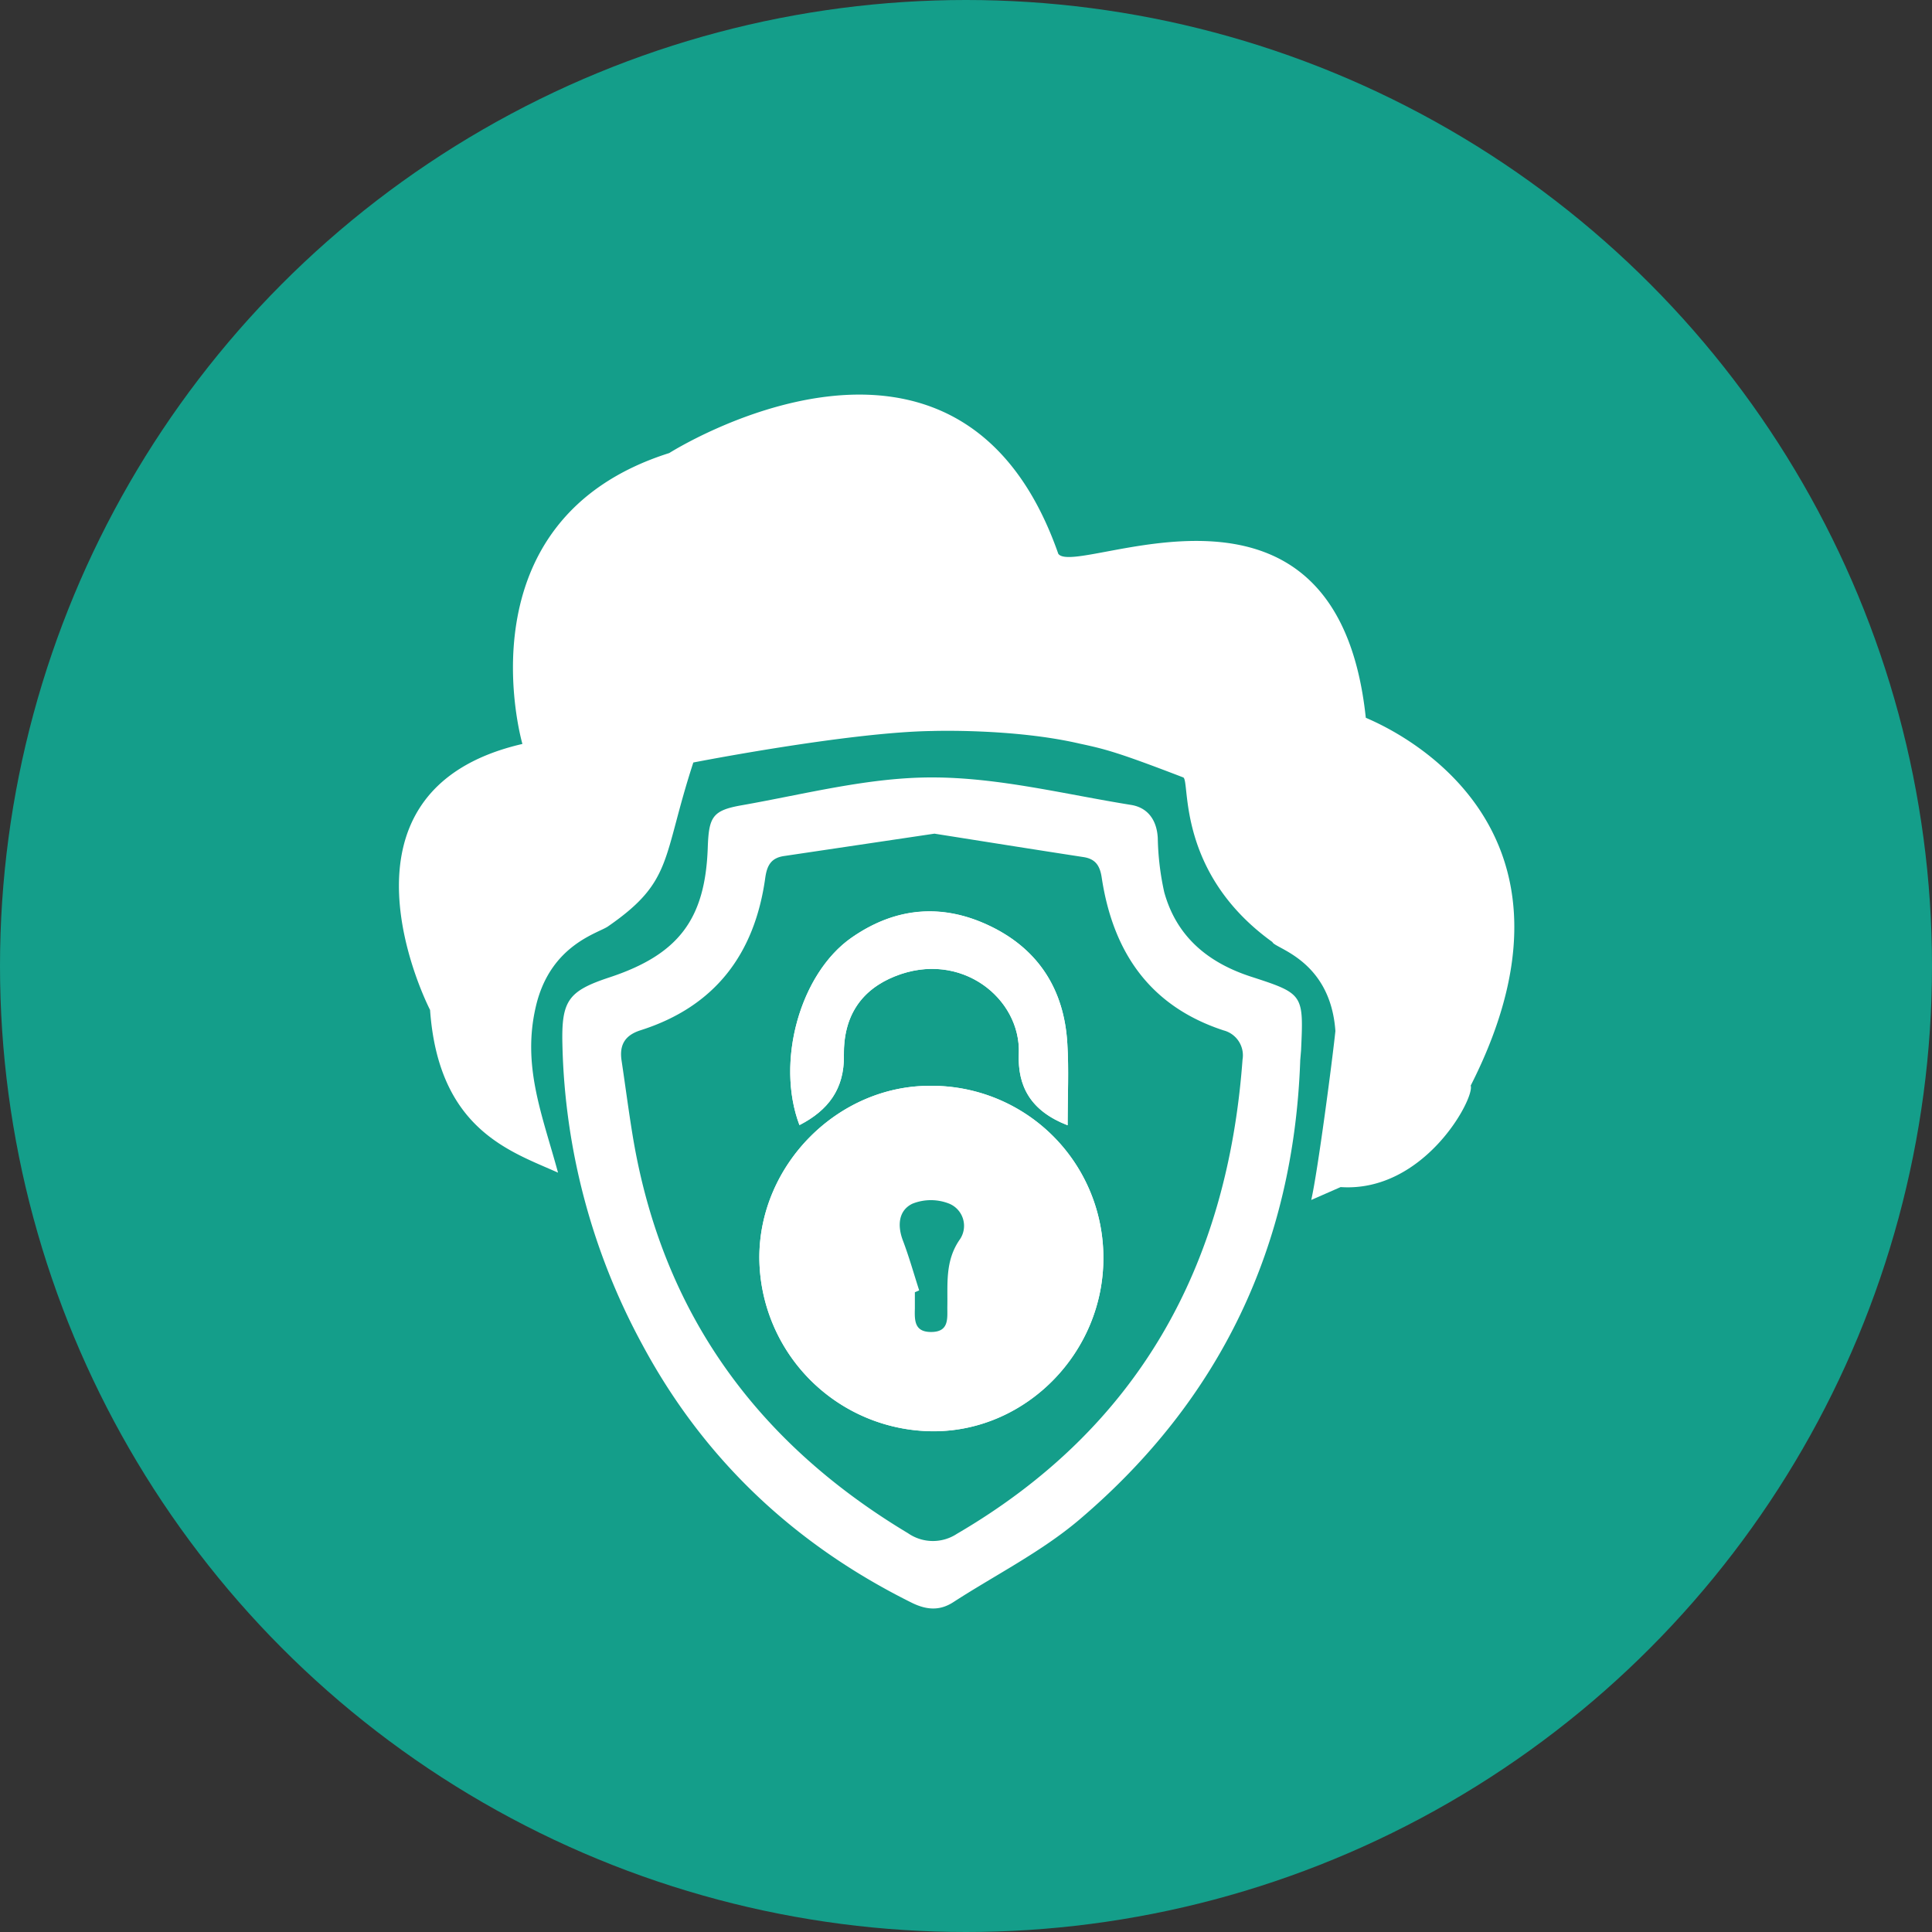
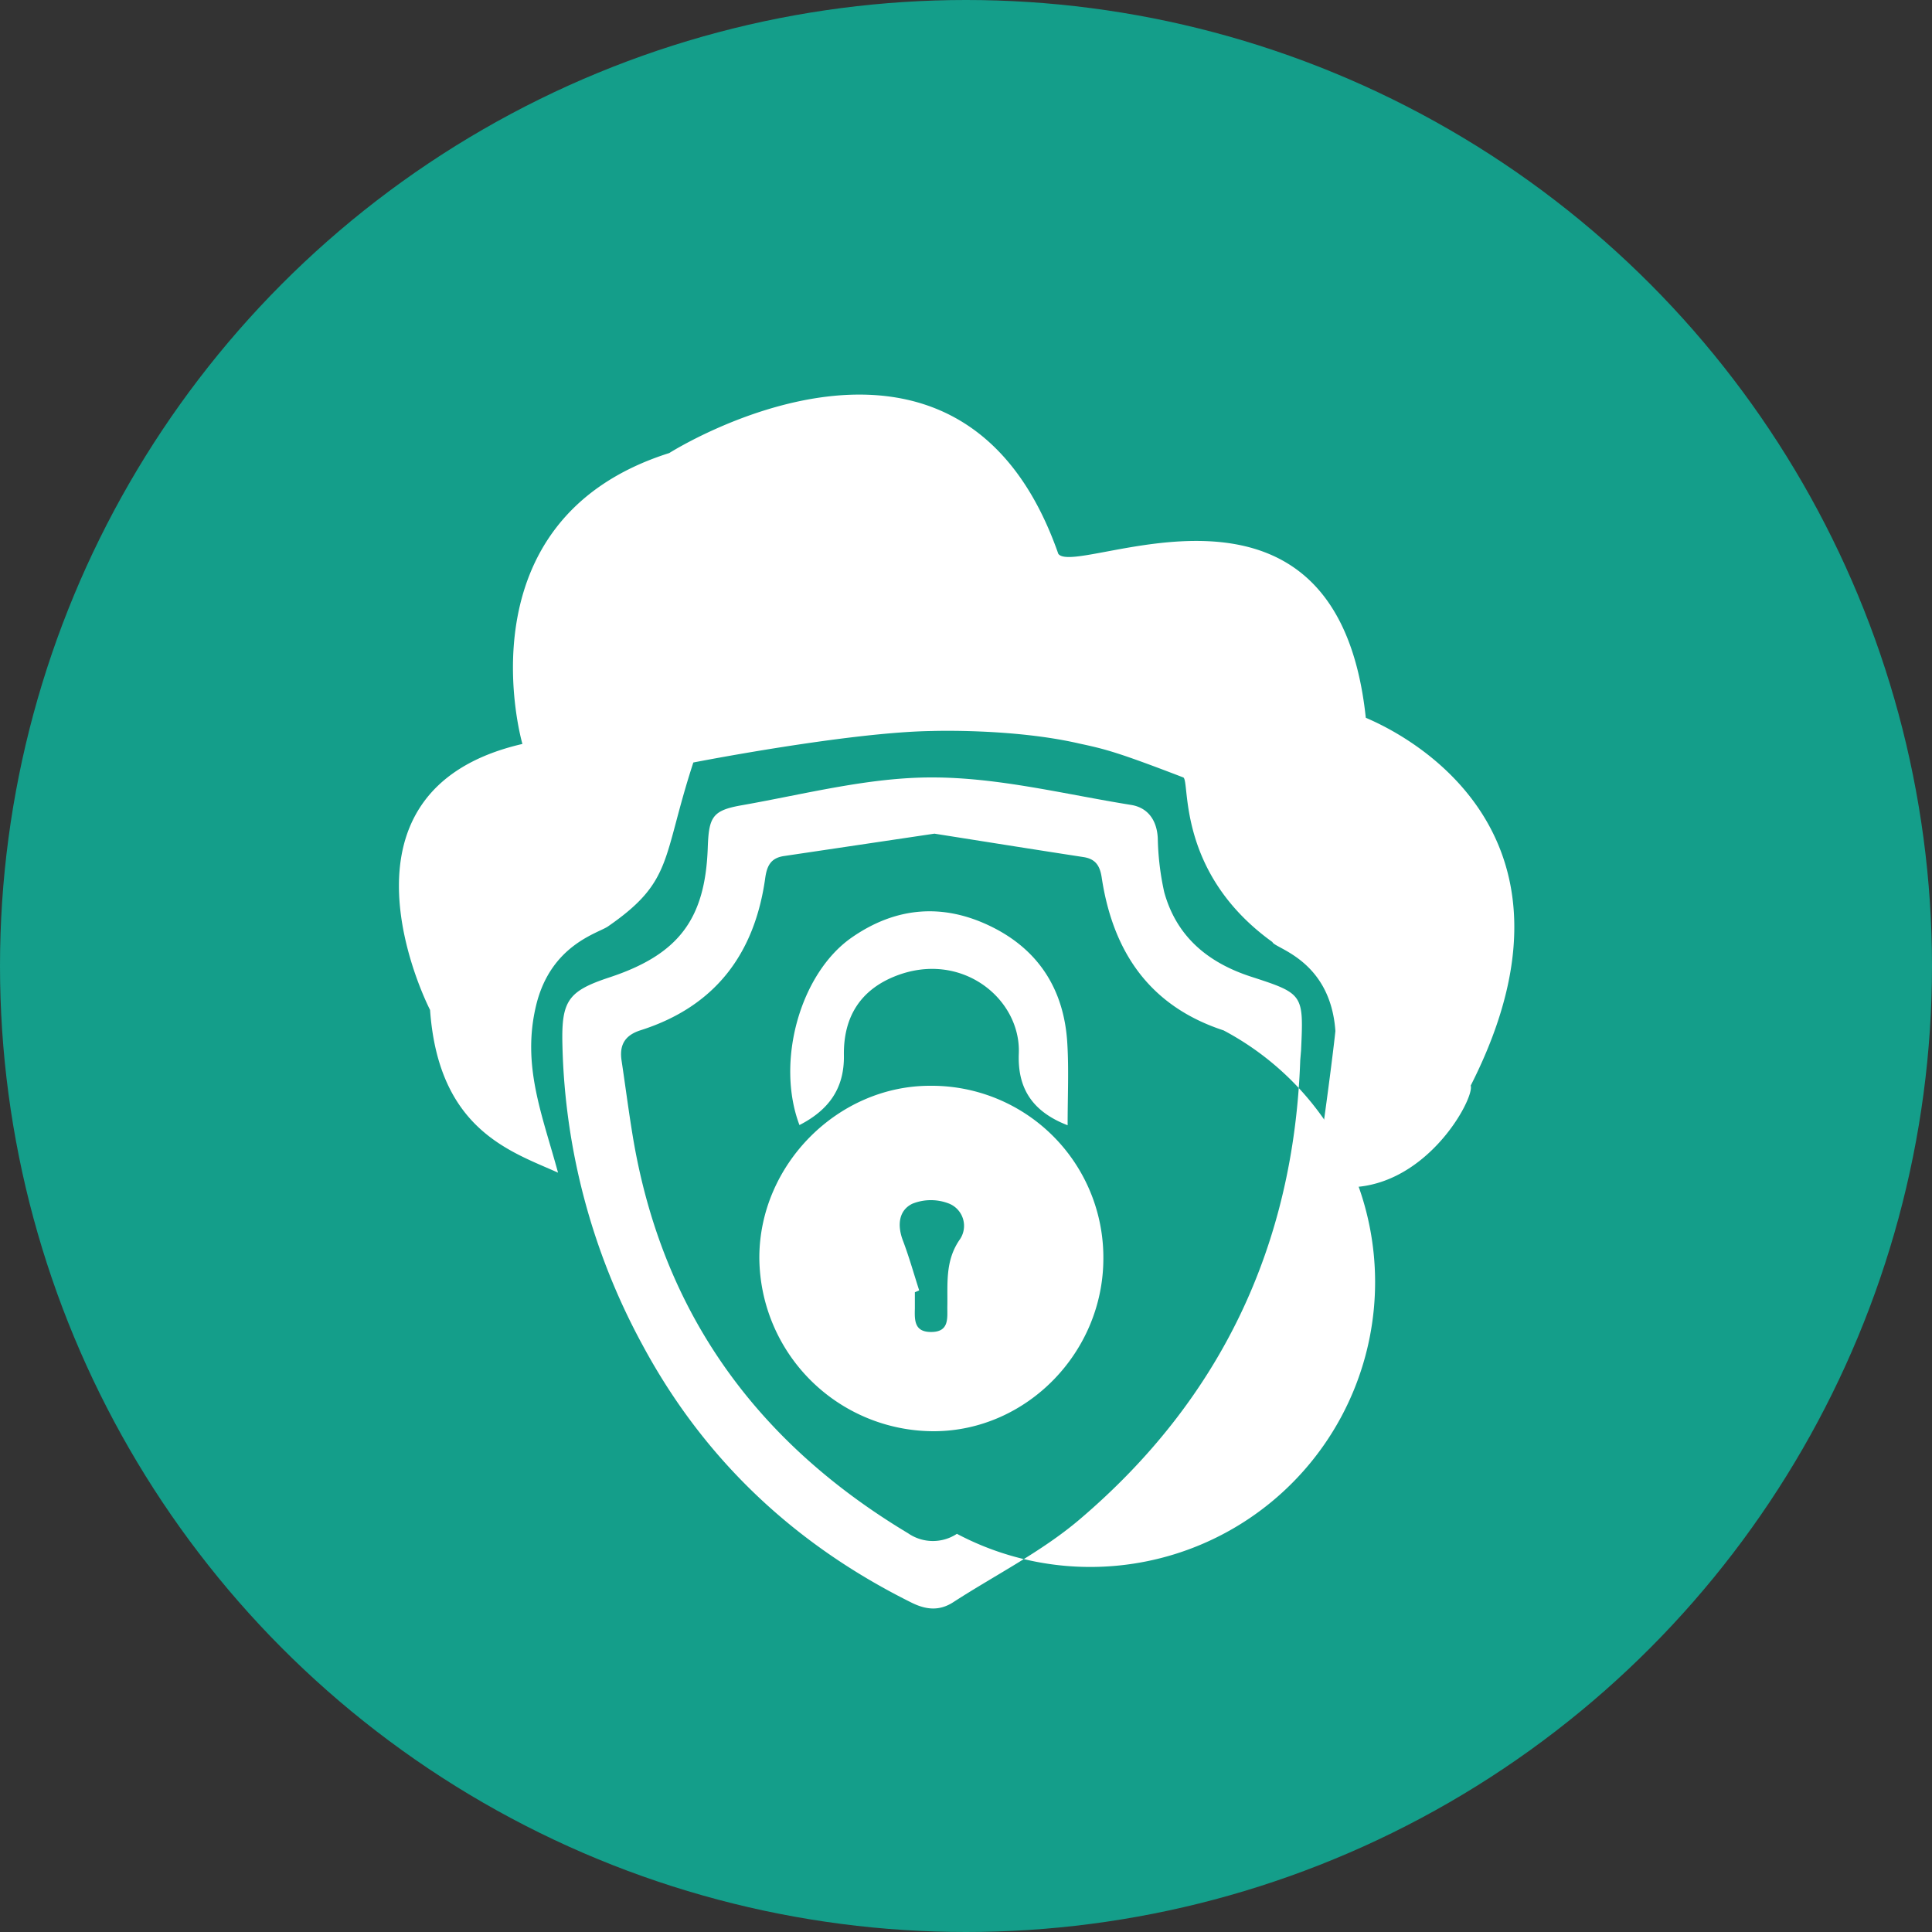
<svg xmlns="http://www.w3.org/2000/svg" viewBox="0 0 300 300">
  <rect x="0" y="0" width="300" height="300" fill="#333333" stroke="none" />
  <defs>
    <style>.cls-1{fill:#149e8a;}.cls-2{fill:#fff;}</style>
  </defs>
  <g id="Layer_2" data-name="Layer 2">
    <g id="Abductor">
      <circle class="cls-1" cx="150" cy="150" r="150" />
      <path class="cls-2" d="M145.27,186.52c-.23,0-.47,0-.7,0l-.59,0-.56.05a2.32,2.32,0,0,0-.38.06,5.12,5.12,0,0,0-.68.14l3.59-.16A5.05,5.05,0,0,0,145.27,186.52Zm0,0c-.23,0-.47,0-.7,0l-.59,0-.56.05a2.32,2.32,0,0,0-.38.06,5.12,5.12,0,0,0-.68.14l3.59-.16A5.05,5.05,0,0,0,145.27,186.52Zm66.81-75.07c-4.56-43.06-45-21.56-47.75-25.46-15.47-44.2-60.41-15.64-60.41-15.64C71,80.77,81.12,115.52,81.12,115.52c-31.93,7.37-14.34,41.3-14.34,41.3,1.33,18.68,12.63,22,19.87,25.27-2.44-9-5.64-16.57-3.42-25.9,2.28-9.61,9.83-11.31,11.24-12.38,10.1-7,8.31-10.43,13.19-25.41,0,0,24.07-4.71,37.06-4.89,0,0,12.6-.43,22.89,1.95,4,.86,5.86,1.31,16.13,5.26,1.09.55-1.14,14.78,13.84,25.56.32,1,9,2.74,9.78,13.82-.49,4.68-2.74,21.8-3.75,26.23l4.56-2c13,.88,20.86-13.81,20.2-15.76C249.88,126.25,213.39,112.1,212.08,111.45Zm-67.51,75-.59,0-.56.05a2.32,2.32,0,0,0-.38.06,5.12,5.12,0,0,0-.68.14l3.59-.16a5.05,5.05,0,0,0-.68-.08C145,186.5,144.8,186.49,144.57,186.49Zm.7,0c-.23,0-.47,0-.7,0l-.59,0-.56.05a2.32,2.32,0,0,0-.38.06,5.12,5.12,0,0,0-.68.14l3.59-.16A5.05,5.05,0,0,0,145.27,186.52Z" />
-       <path class="cls-2" d="M201.9,164.63c-1,28.79-12.39,52.73-34.3,71.34-5.89,5-13,8.56-19.55,12.8-2.16,1.41-4.23,1.21-6.48.1-18.13-9-32.2-22.18-41.79-40a102.32,102.32,0,0,1-12.45-46.7c-.16-6.77.88-8.28,7.3-10.4,10.71-3.54,14.88-9,15.27-20.13.17-4.78.7-5.8,5.28-6.6,9.83-1.73,19.72-4.34,29.58-4.32,10.3,0,20.61,2.62,30.89,4.27,2.63.43,4,2.42,4.13,5.18a42.16,42.16,0,0,0,1,8.36c1.91,6.91,6.78,10.95,13.49,13.13,8.18,2.65,8.15,2.74,7.76,11.41Zm-56.8-35.18-23.33,3.47c-2,.29-2.66,1.41-2.94,3.38-1.63,11.79-7.77,20-19.37,23.68-2.44.78-3.31,2.29-2.94,4.72.6,4,1.12,8.05,1.79,12.06C102.9,203.89,117.52,224,141,238.08a6.78,6.78,0,0,0,7.59.09c28.2-16.47,42-41.6,44.35-73.63A4,4,0,0,0,190,160c-11.51-3.77-17.19-12.22-18.93-23.75-.27-1.79-.94-2.87-2.81-3.16C160.52,131.9,152.82,130.67,145.1,129.45Z" />
+       <path class="cls-2" d="M201.9,164.63c-1,28.79-12.39,52.73-34.3,71.34-5.89,5-13,8.56-19.55,12.8-2.16,1.41-4.23,1.21-6.48.1-18.13-9-32.2-22.18-41.79-40a102.32,102.32,0,0,1-12.45-46.7c-.16-6.77.88-8.28,7.3-10.4,10.71-3.54,14.88-9,15.27-20.13.17-4.78.7-5.8,5.28-6.6,9.83-1.73,19.72-4.34,29.58-4.32,10.3,0,20.61,2.62,30.89,4.27,2.63.43,4,2.42,4.13,5.18a42.16,42.16,0,0,0,1,8.36c1.91,6.91,6.78,10.95,13.49,13.13,8.18,2.65,8.15,2.74,7.76,11.41Zm-56.8-35.18-23.33,3.47c-2,.29-2.66,1.41-2.94,3.38-1.63,11.79-7.77,20-19.37,23.68-2.44.78-3.31,2.29-2.94,4.72.6,4,1.12,8.05,1.79,12.06C102.9,203.89,117.52,224,141,238.08a6.78,6.78,0,0,0,7.59.09A4,4,0,0,0,190,160c-11.51-3.77-17.19-12.22-18.93-23.75-.27-1.79-.94-2.87-2.81-3.16C160.52,131.9,152.82,130.67,145.1,129.45Z" />
      <path class="cls-2" d="M171.33,195.38A26.67,26.67,0,0,0,144.4,168.6c-14.28,0-26.46,12.21-26.49,26.64a27.1,27.1,0,0,0,27.16,27C159.41,222.18,171.34,210,171.33,195.38Zm-5.55-20.65c0-4.51.2-8.64-.05-12.75-.49-8.26-4.41-14.5-11.89-18.14s-14.78-3-21.6,1.75c-8,5.58-11.82,19.29-8.1,29.11,4.46-2.29,7-5.61,6.9-10.87-.08-6.1,2.73-10.15,7.92-12.23,10.26-4.11,19.59,3.45,19.24,12C158,168.67,160,172.5,165.78,174.73Z" />
-       <path class="cls-2" d="M171.33,195.38c0,14.59-11.92,26.8-26.26,26.87a27.1,27.1,0,0,1-27.16-27c0-14.43,12.21-26.67,26.49-26.64A26.67,26.67,0,0,1,171.33,195.38Zm-7,.08a19.65,19.65,0,0,0-20-20c-10.44,0-19.28,9.25-19.32,20.2a19.68,19.68,0,1,0,39.36-.21Z" />
-       <path class="cls-2" d="M165.78,174.73c-5.75-2.23-7.78-6.06-7.58-11.12.35-8.56-9-16.12-19.24-12-5.19,2.08-8,6.13-7.92,12.23.07,5.26-2.44,8.58-6.9,10.87-3.72-9.82.08-23.53,8.1-29.11,6.82-4.75,14.15-5.36,21.6-1.75s11.4,9.88,11.89,18.14C166,166.09,165.78,170.22,165.78,174.73Z" />
      <path class="cls-2" d="M164.32,195.46a19.68,19.68,0,1,1-39.36.21c0-10.95,8.88-20.2,19.32-20.2A19.65,19.65,0,0,1,164.32,195.46Zm-19.67-16.78c-8.87-.11-16.46,7.41-16.62,16.49a17,17,0,0,0,16.87,17c8.55,0,16.46-7.87,16.5-16.42A16.79,16.79,0,0,0,144.65,178.68Z" />
      <path class="cls-2" d="M144.65,178.68a16.79,16.79,0,0,1,16.75,17c0,8.55-8,16.43-16.5,16.42a17,17,0,0,1-16.87-17C128.19,186.09,135.78,178.57,144.65,178.68Zm-1.92,21.69-.67.24c0,.84,0,1.67,0,2.5-.05,1.88,0,3.7,2.6,3.67s2.41-2.05,2.44-3.81c.08-3.6-.39-7.17,1.9-10.5a3.73,3.73,0,0,0-1.59-5.61,7.72,7.72,0,0,0-5.73,0c-2.16,1-2.37,3.39-1.47,5.74C141.17,195.18,141.9,197.8,142.73,200.37Z" />
      <path class="cls-1" d="M142.73,200.37c-.83-2.57-1.56-5.19-2.52-7.72-.9-2.35-.69-4.7,1.47-5.74a7.72,7.72,0,0,1,5.73,0,3.73,3.73,0,0,1,1.59,5.61c-2.29,3.33-1.82,6.9-1.9,10.5,0,1.76.25,3.77-2.44,3.81s-2.65-1.79-2.6-3.67c0-.83,0-1.66,0-2.5Z" />
    </g>
  </g>
</svg>